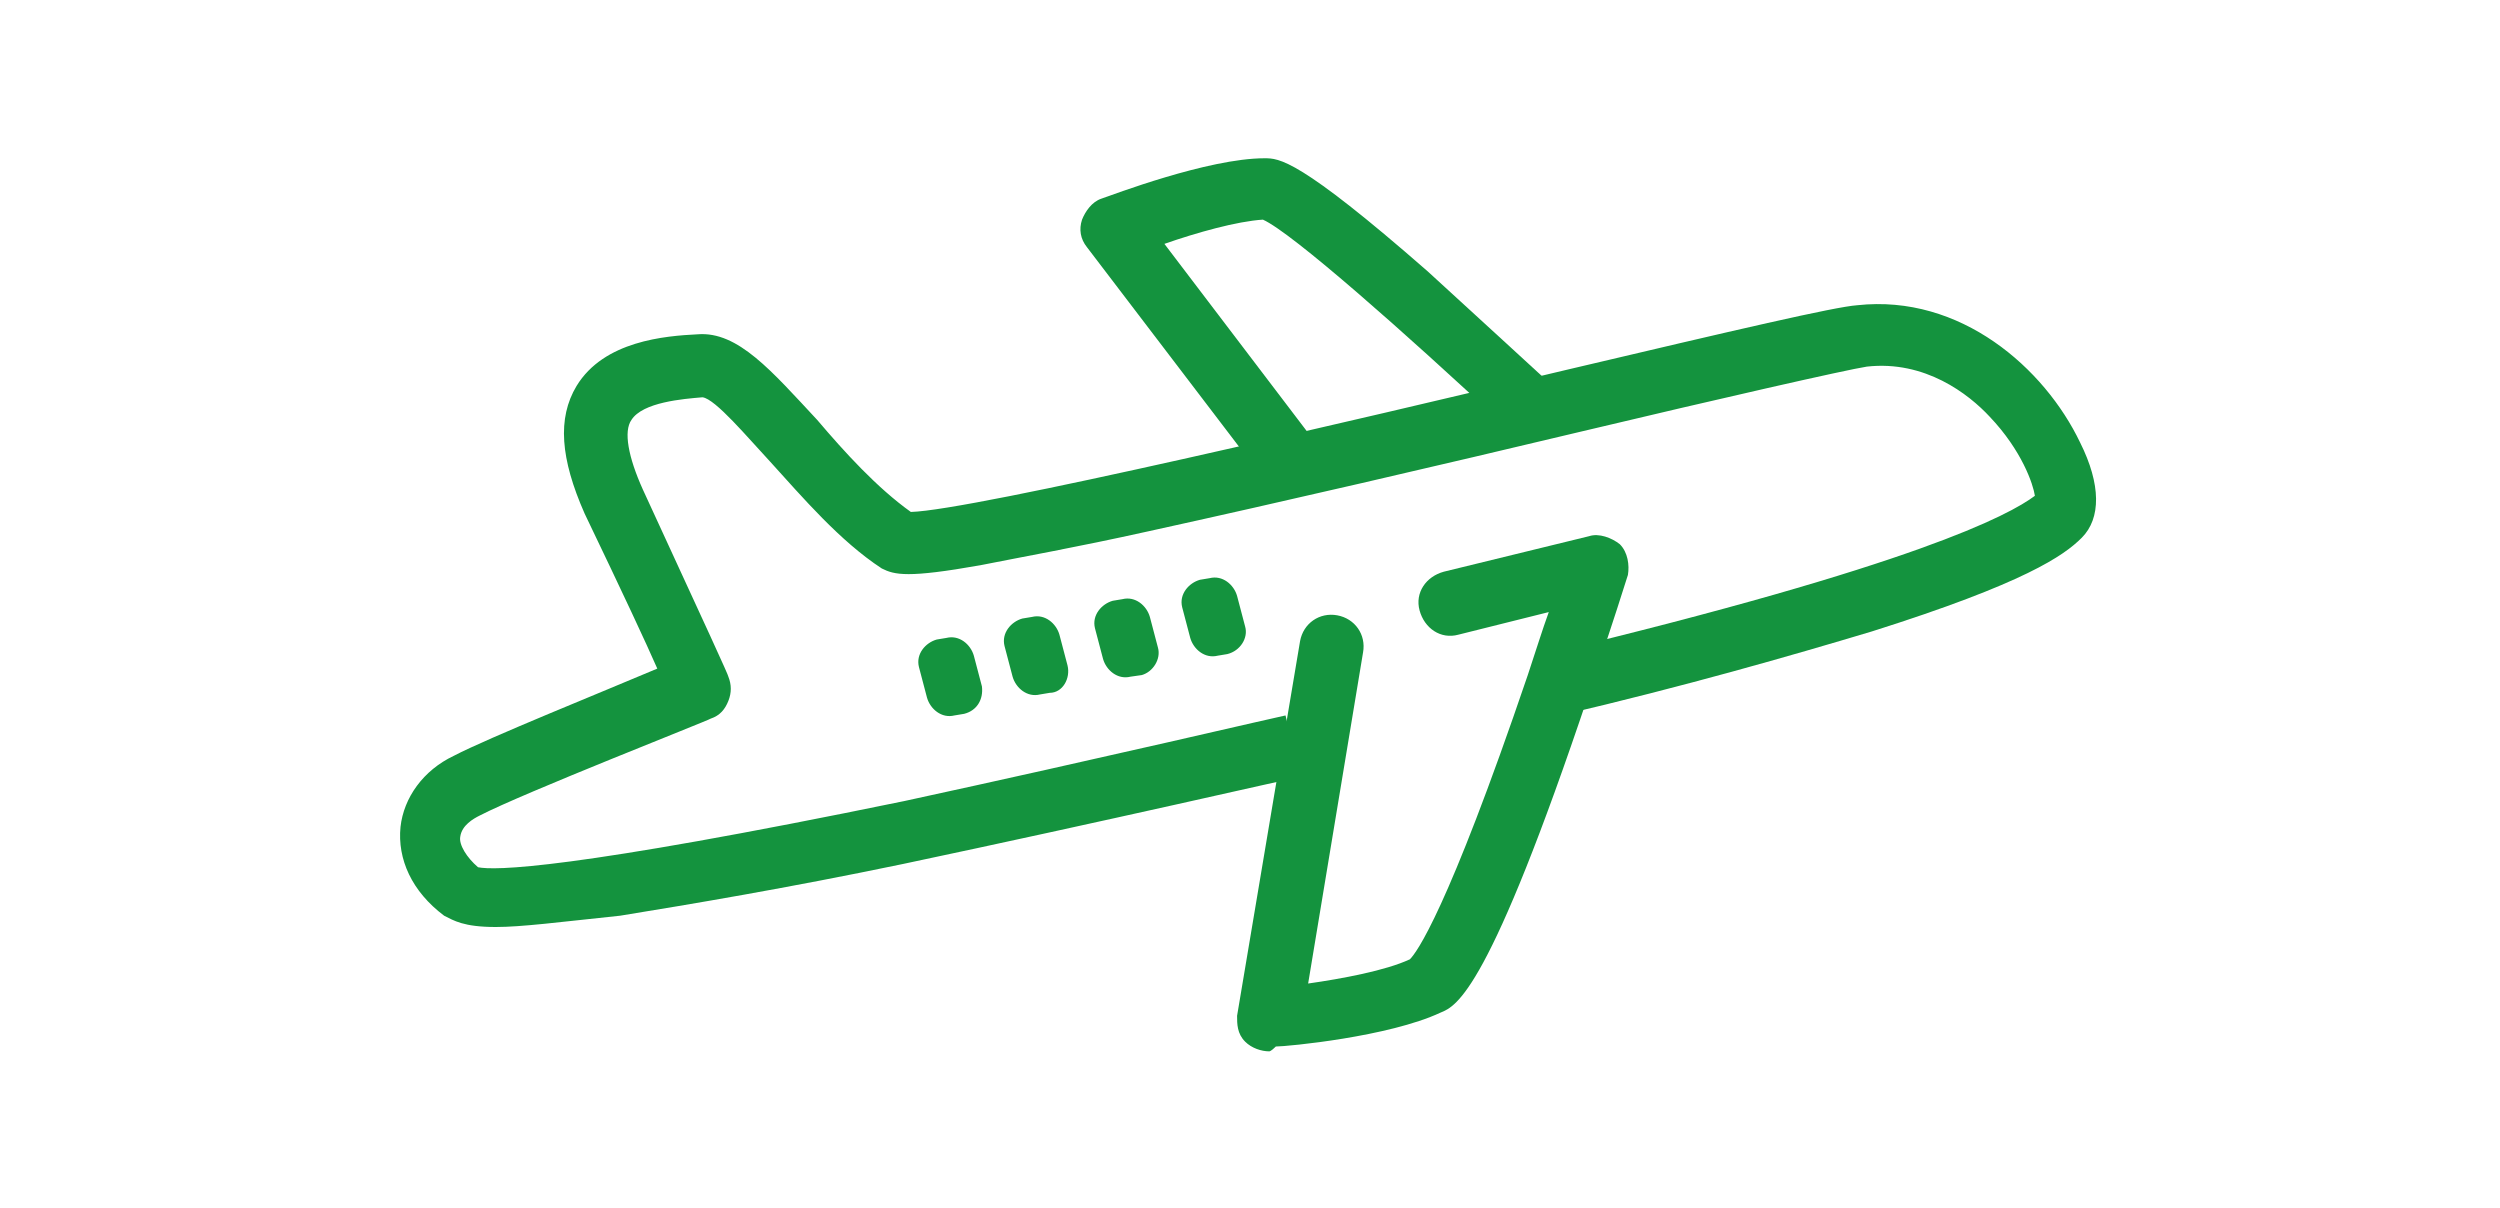
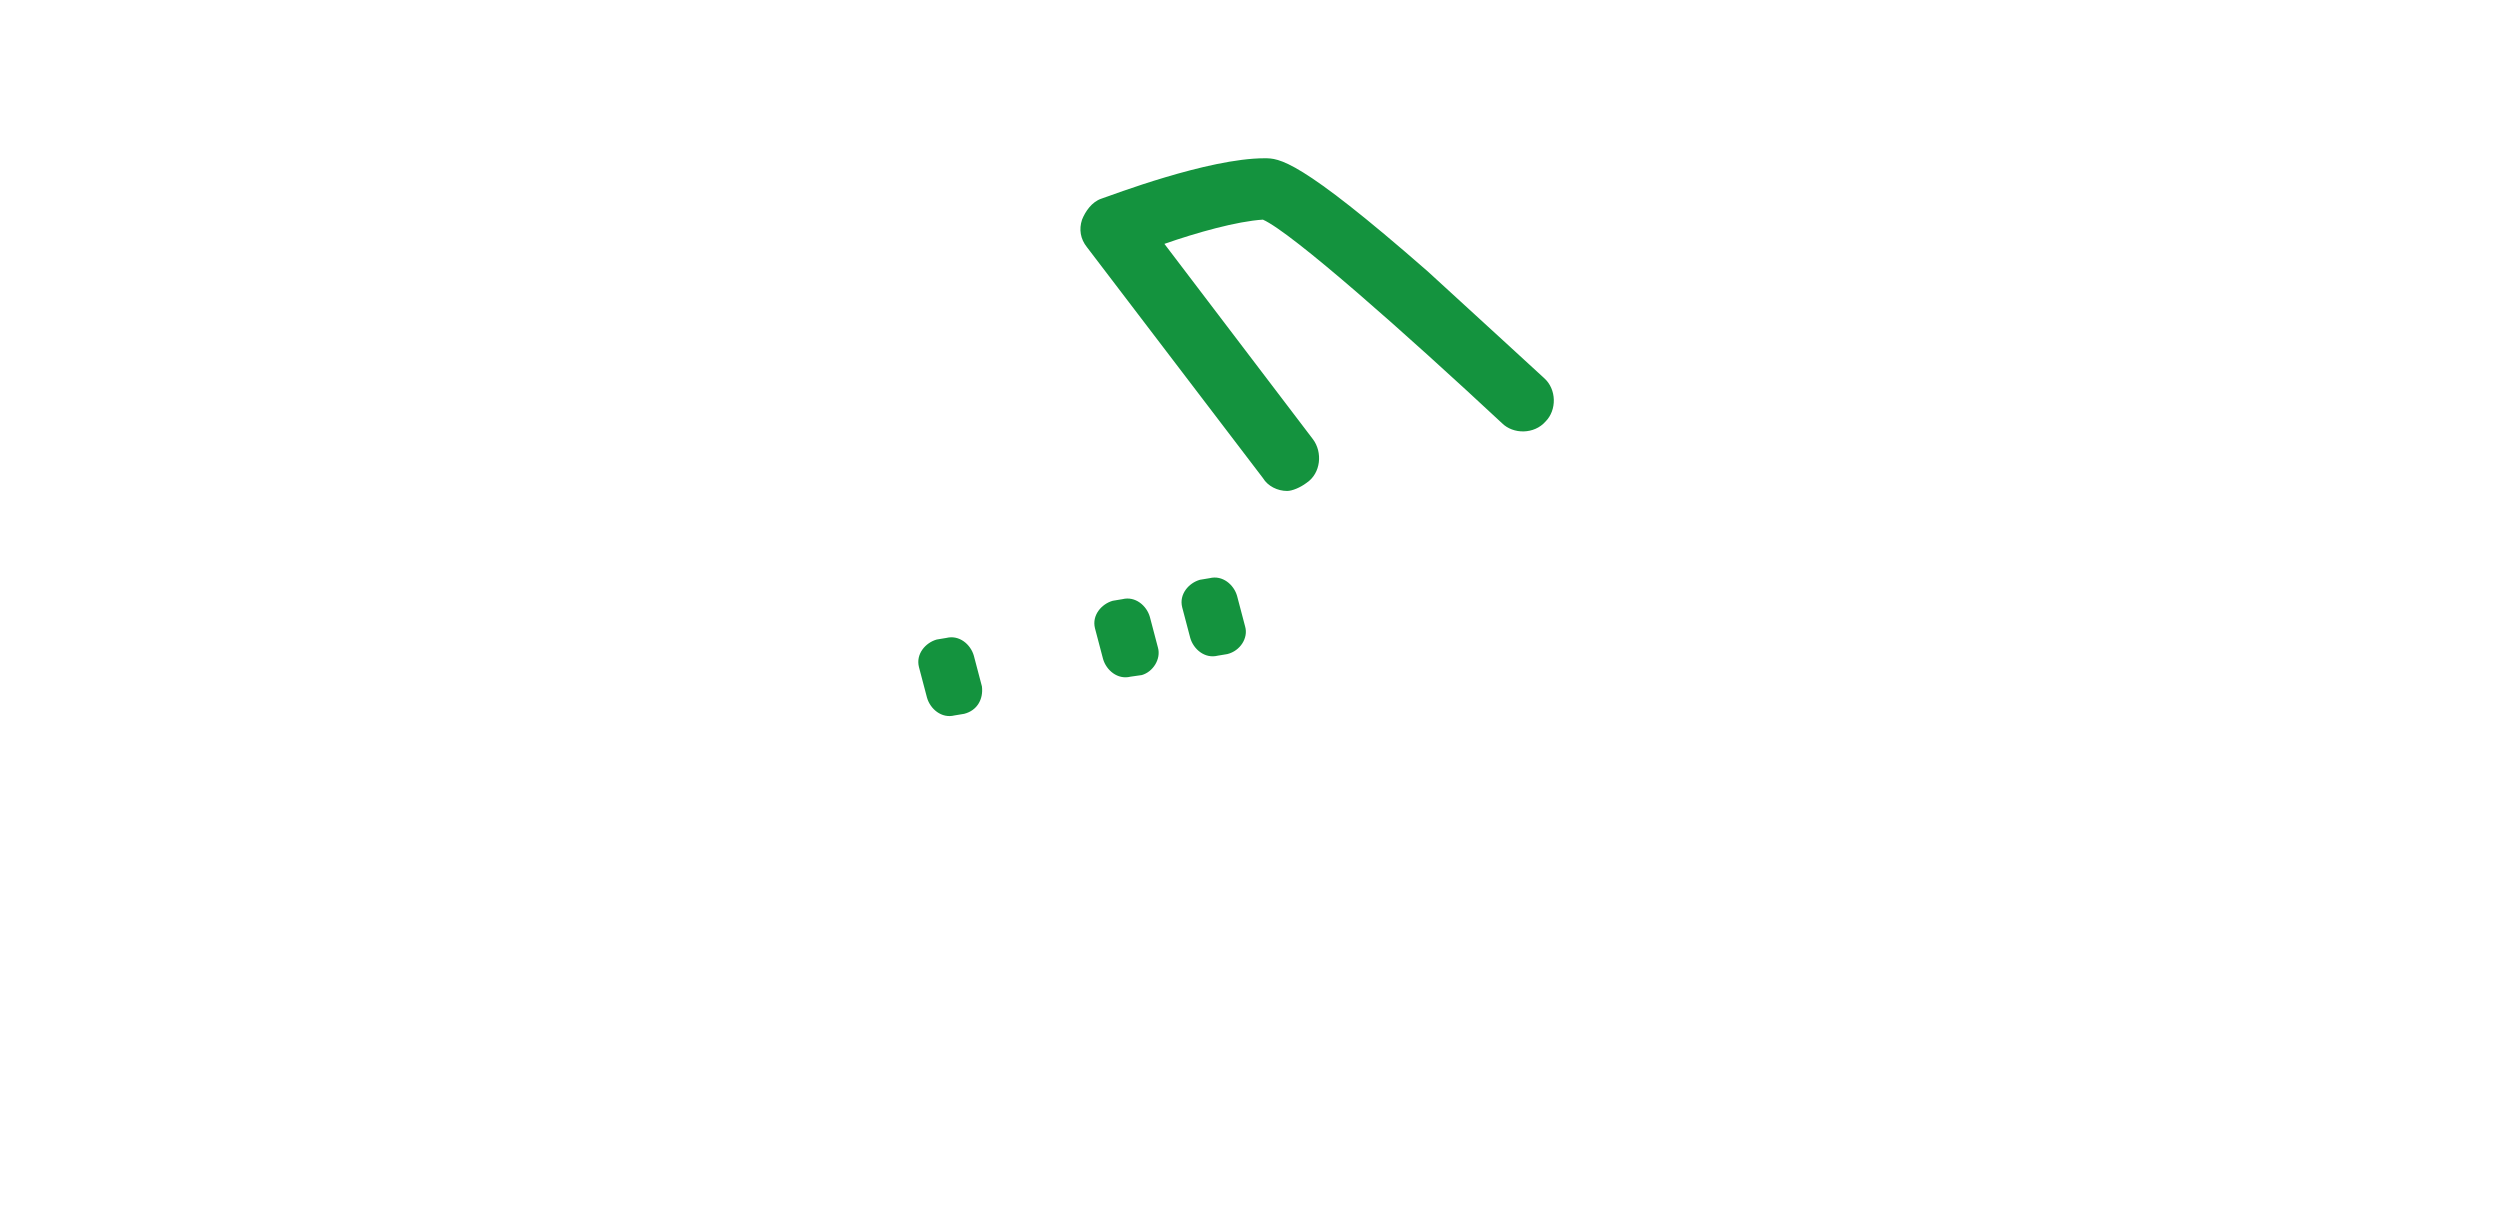
<svg xmlns="http://www.w3.org/2000/svg" version="1.1" id="Layer_1" x="0px" y="0px" viewBox="0 0 154.8 74.8" style="enable-background:new 0 0 154.8 74.8;" xml:space="preserve">
  <style type="text/css">
	.st0{fill:#14933E;}
</style>
  <g>
-     <path class="st0" d="M30.7,57.4c-2,0-2.6-0.4-3.2-0.7c-2-1.5-2.9-3.5-2.7-5.5c0.2-1.8,1.4-3.5,3.3-4.4c2.1-1.1,9.3-4,12.6-5.4   c-0.7-1.6-2.1-4.6-4.5-9.6c-1.5-3.4-1.7-5.9-0.5-7.9c1.7-2.8,5.5-3.1,7.5-3.2c2.5-0.2,4.6,2.3,7.4,5.3c1.7,2,3.7,4.2,5.8,5.7   C60.2,31.6,84,26,97,22.9c10.6-2.5,16.6-3.9,18-4c6.4-0.7,11.6,3.9,13.8,8.5c1.3,2.6,1.3,4.7,0.1,5.9c-1.1,1.1-3.5,2.8-13,5.8   c-5,1.5-11.6,3.4-19.3,5.2l-0.9-3.8c22.9-5.5,28.7-8.6,30.3-9.8c-0.1-0.7-0.8-2.8-2.8-4.9c-1.3-1.4-4-3.5-7.6-3.1   c-1.3,0.2-9.2,2-17.6,4c-8.8,2.1-18.7,4.4-26.9,6.2c-4.5,1-7.9,1.6-10.4,2.1c-4.5,0.8-5.3,0.6-6.1,0.2c-2.6-1.7-4.9-4.4-6.9-6.6   c-1.4-1.5-3.4-3.9-4.2-4c-1.2,0.1-3.7,0.3-4.4,1.4c-0.5,0.7-0.2,2.3,0.7,4.3c4.1,8.9,5.3,11.5,5.3,11.6c0.2,0.5,0.2,1,0,1.5   c-0.2,0.5-0.5,0.9-1.1,1.1c-0.1,0.1-11.6,4.6-14.3,6c-0.4,0.2-1.1,0.6-1.2,1.3c-0.1,0.5,0.4,1.3,1.1,1.9c1,0.2,5.5,0.2,26.4-4.1   C68,47,79.5,44.3,79.6,44.3l0.9,3.8c-0.1,0-12.3,2.8-24.6,5.4C48.7,55,42.7,56,38.4,56.7C34.6,57.1,32.3,57.4,30.7,57.4z    M43.6,24.5L43.6,24.5L43.6,24.5z" />
-   </g>
+     </g>
  <g>
-     <path class="st0" d="M78.6,65.1c-0.5,0-1.1-0.2-1.5-0.6c-0.5-0.5-0.5-1.1-0.5-1.6l3.9-23.2c0.2-1.1,1.2-1.8,2.3-1.6   c1.1,0.2,1.8,1.2,1.6,2.3L81,60.9c2.1-0.3,4.8-0.8,6.3-1.5c0.4-0.4,2.3-2.9,7.3-17.6c0.5-1.5,0.9-2.8,1.3-3.9l-5.6,1.4   c-1.1,0.3-2.1-0.4-2.4-1.5c-0.3-1.1,0.4-2.1,1.5-2.4l9-2.2c0.6-0.2,1.4,0.1,1.9,0.5c0.5,0.5,0.6,1.3,0.5,1.9c0,0-1,3.2-2.4,7.3   c-6.2,18.5-8.2,19.4-9.2,19.8c-3.2,1.5-9.5,2.1-10.2,2.1C78.7,65.1,78.6,65.1,78.6,65.1z" />
-   </g>
+     </g>
  <g>
    <path class="st0" d="M79.7,30.4c-0.6,0-1.2-0.3-1.5-0.8L67.3,15.3c-0.4-0.5-0.5-1.1-0.3-1.7c0.2-0.5,0.6-1.1,1.2-1.3   c0.6-0.2,6.6-2.5,10.1-2.5c0.9,0,2.1,0,10.1,7c3.6,3.3,7.1,6.5,7.2,6.6c0.8,0.7,0.8,2,0.1,2.7c-0.7,0.8-2,0.8-2.7,0.1   c-5.9-5.5-13-11.8-14.8-12.6c-1.6,0.1-4.1,0.8-6.1,1.5l9.2,12.1c0.6,0.8,0.5,2.1-0.4,2.7C80.5,30.2,80,30.4,79.7,30.4z M78,13.7   L78,13.7L78,13.7z" />
  </g>
  <g>
    <path class="st0" d="M76,40.5l-0.6,0.1c-0.8,0.2-1.5-0.4-1.7-1.1l-0.5-1.9c-0.2-0.8,0.4-1.5,1.1-1.7l0.6-0.1   c0.8-0.2,1.5,0.4,1.7,1.1l0.5,1.9C77.3,39.5,76.8,40.3,76,40.5z" />
  </g>
  <g>
    <path class="st0" d="M70.7,41.8L70,41.9c-0.8,0.2-1.5-0.4-1.7-1.1l-0.5-1.9c-0.2-0.8,0.4-1.5,1.1-1.7l0.6-0.1   c0.8-0.2,1.5,0.4,1.7,1.1l0.5,1.9C71.9,40.8,71.4,41.6,70.7,41.8z" />
  </g>
  <g>
-     <path class="st0" d="M65,42.9L64.4,43c-0.8,0.2-1.5-0.4-1.7-1.1L62.2,40c-0.2-0.8,0.4-1.5,1.1-1.7l0.6-0.1c0.8-0.2,1.5,0.4,1.7,1.1   l0.5,1.9C66.3,42,65.8,42.9,65,42.9z" />
-   </g>
+     </g>
  <g>
    <path class="st0" d="M59.7,44.2l-0.6,0.1c-0.8,0.2-1.5-0.4-1.7-1.1l-0.5-1.9c-0.2-0.8,0.4-1.5,1.1-1.7l0.6-0.1   c0.8-0.2,1.5,0.4,1.7,1.1l0.5,1.9C60.9,43.3,60.5,44,59.7,44.2z" />
  </g>
</svg>